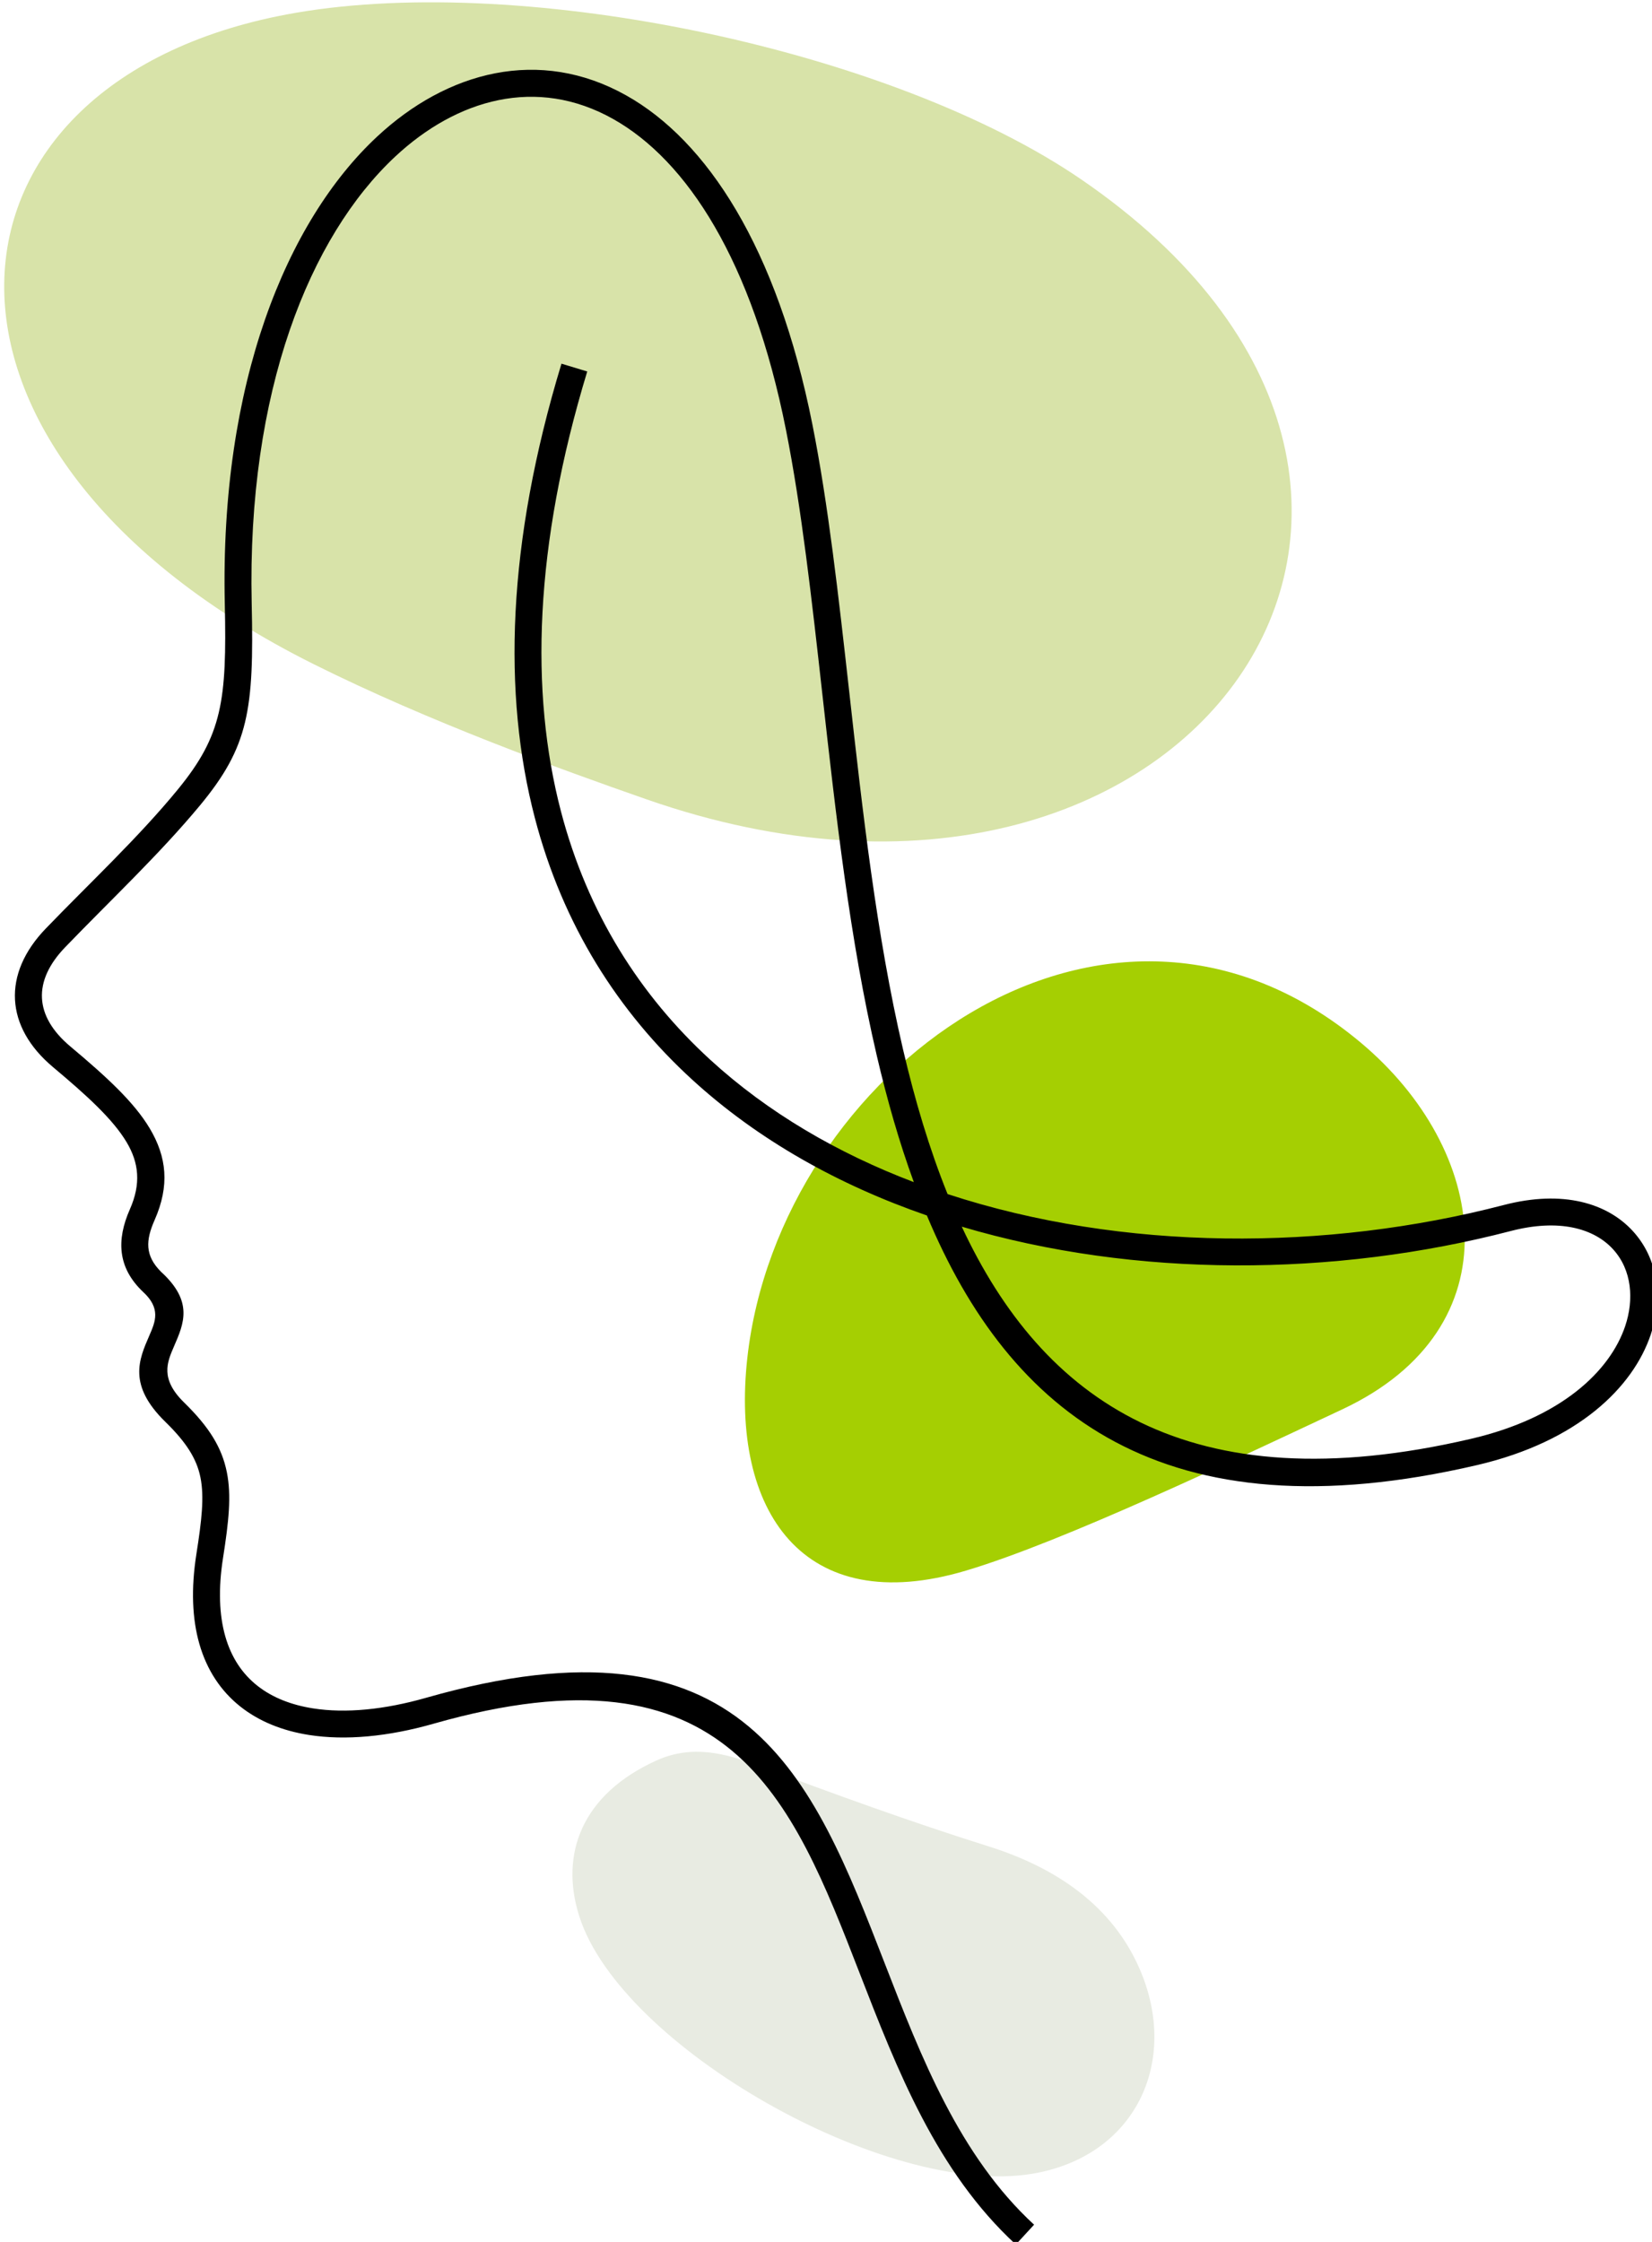
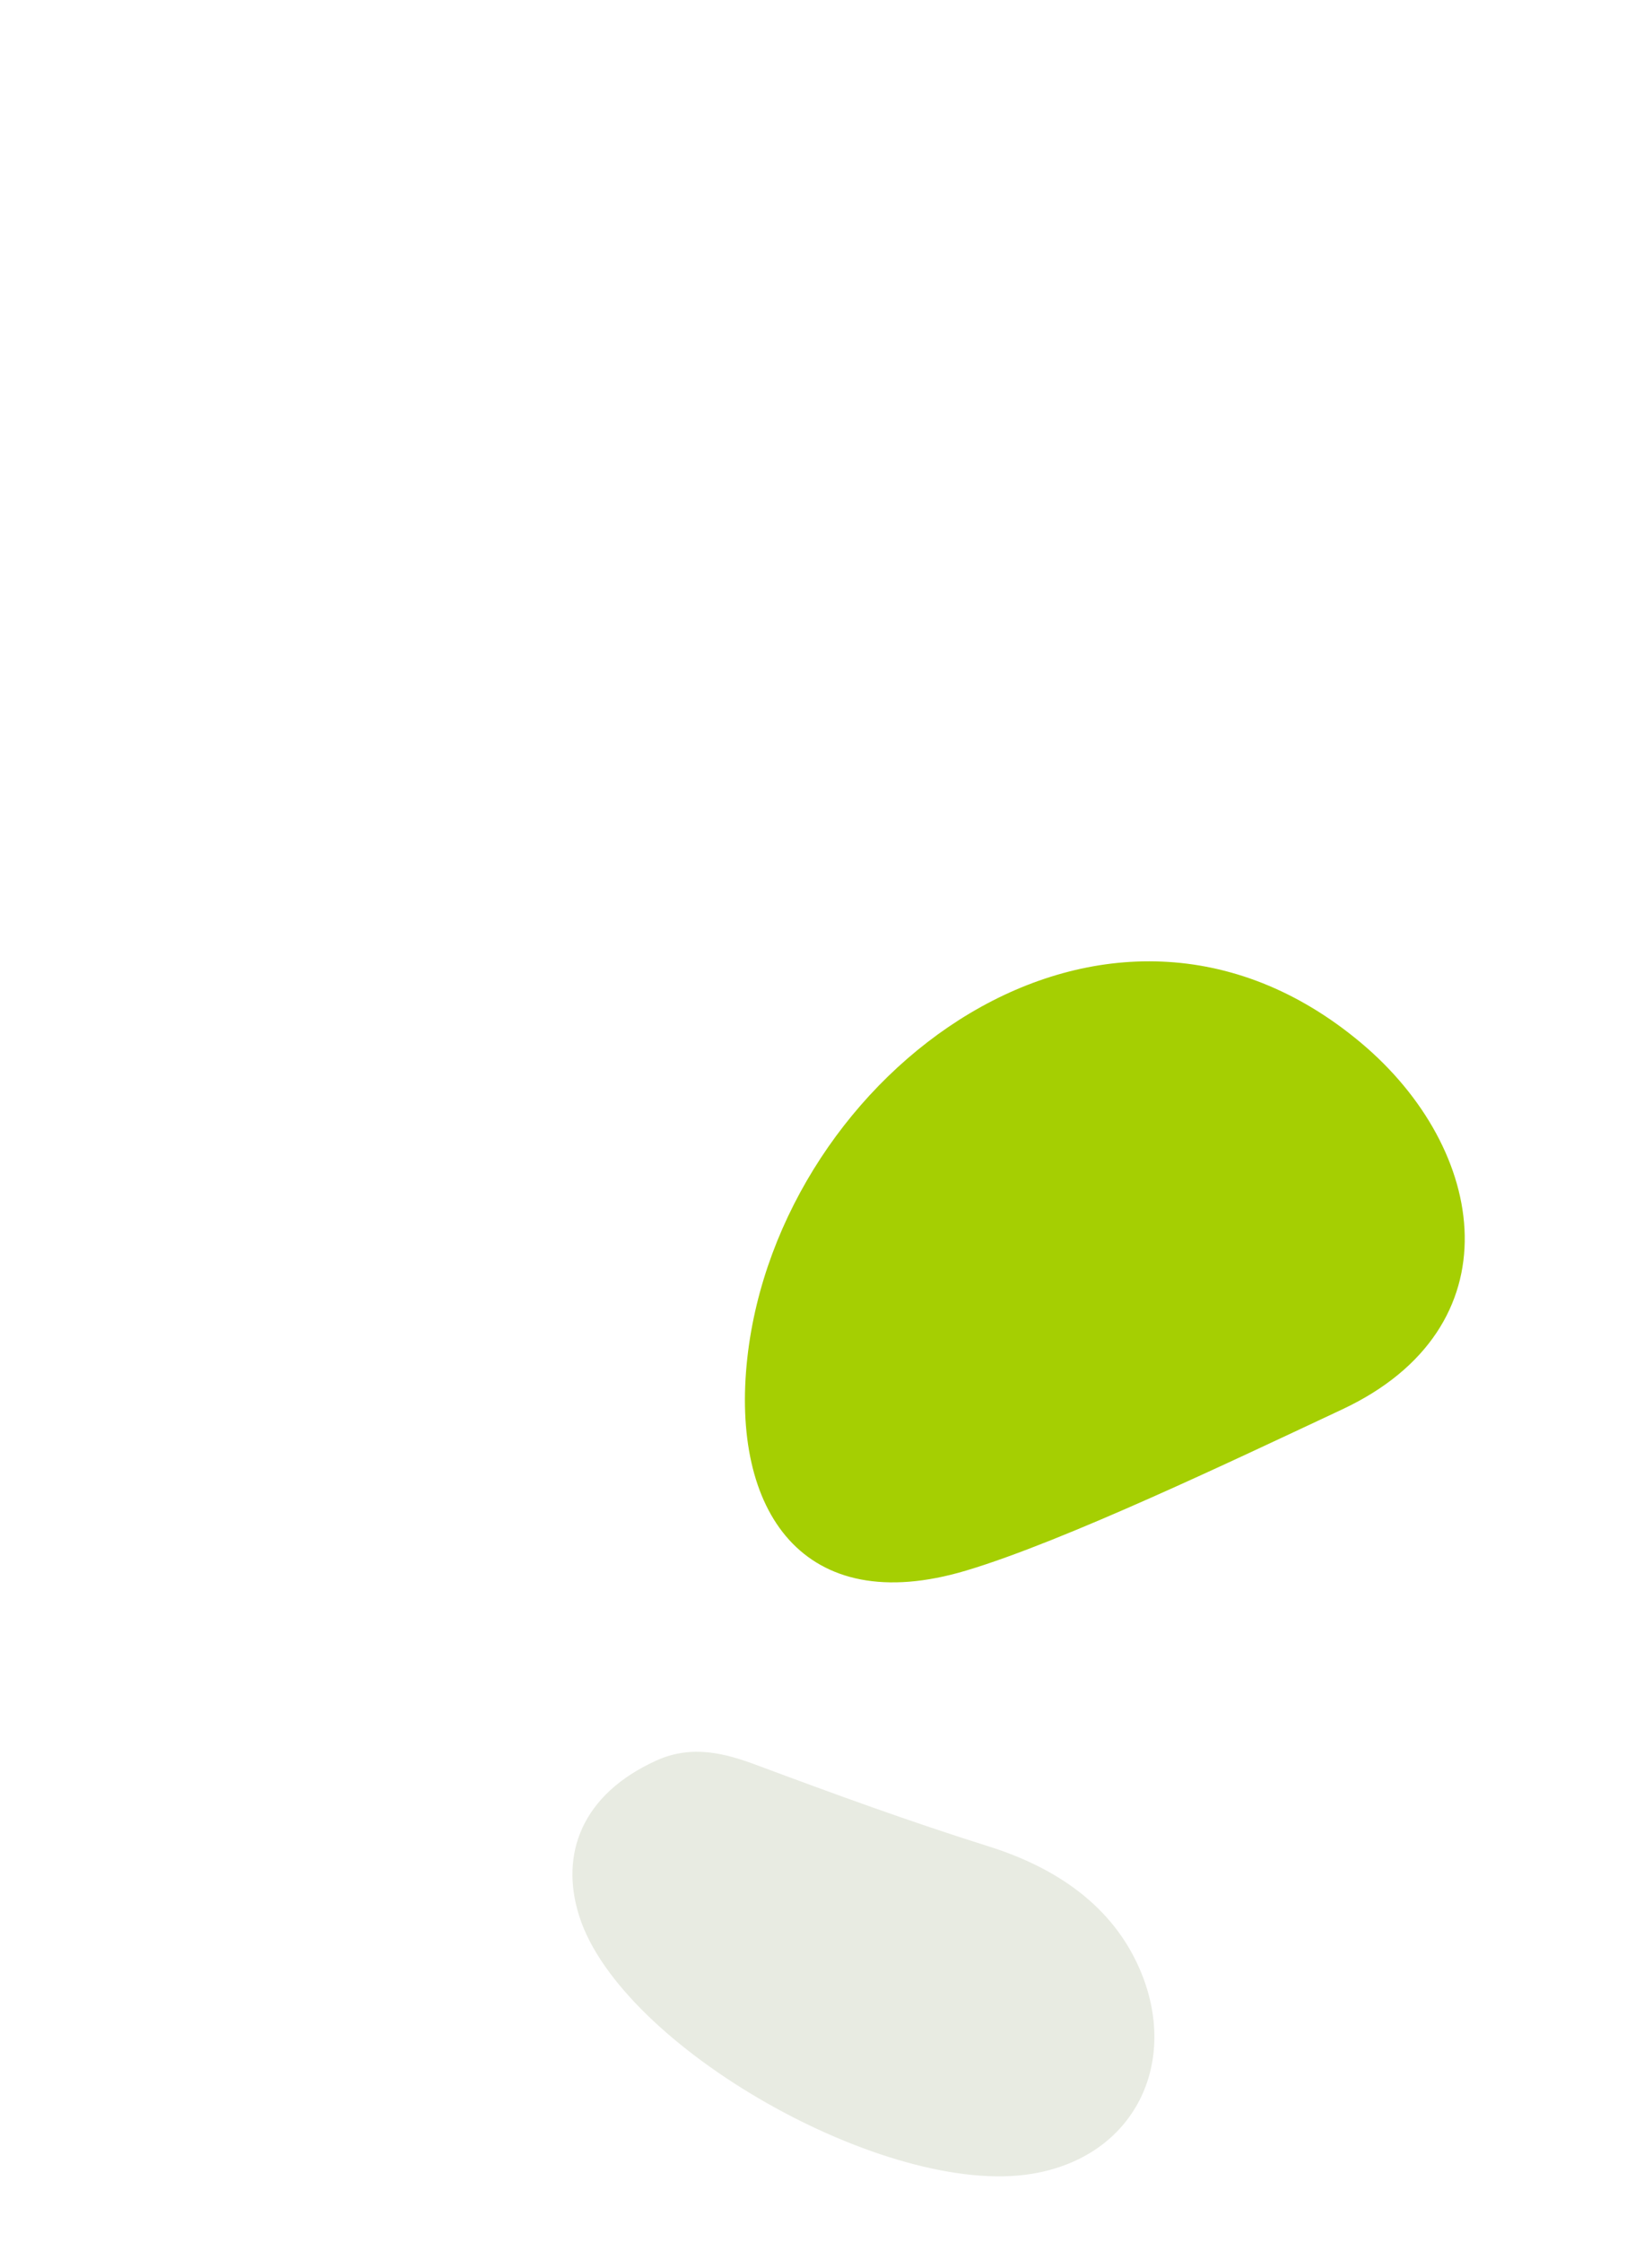
<svg xmlns="http://www.w3.org/2000/svg" width="100%" height="100%" viewBox="0 0 742 1007" version="1.1" xml:space="preserve" style="fill-rule:evenodd;clip-rule:evenodd;stroke-linejoin:round;stroke-miterlimit:2;">
  <g transform="matrix(1,0,0,1,-10314.6,-1647.89)">
    <g transform="matrix(6.809,0,0,5.238,-2206.4,-11469)">
      <g transform="matrix(0.147,0,0,0.191,1553.35,2407.45)">
        <path d="M2375.95,1211.58C2419.94,1198.44 2497.06,1161.55 2544.67,1139.24C2623.12,1102.47 2610.2,1022.44 2553.13,974.594C2438.54,878.526 2292.09,987.941 2277.81,1116.01C2270.17,1184.72 2302.71,1233.46 2375.95,1211.58Z" style="fill:rgb(165,207,2);" />
      </g>
    </g>
    <g transform="matrix(6.809,0,0,5.238,-2206.4,-11469)">
      <g transform="matrix(0.147,0,0,0.191,1553.35,2407.45)">
-         <path d="M2427.81,587.105C2343.04,528.943 2178.88,494.349 2075.31,512.164C1906.64,541.166 1892.11,709.244 2083.21,804.624C2135.11,830.526 2193.73,851.757 2232.76,865.374C2477.58,950.775 2631.08,726.562 2427.81,587.105Z" style="fill:rgb(216,227,169);" />
-       </g>
+         </g>
    </g>
    <g transform="matrix(6.809,0,0,5.238,-2206.4,-11469)">
      <g transform="matrix(0.147,0,0,0.191,1553.35,2407.45)">
        <path d="M2405.42,1482.42C2451.83,1474.81 2471.93,1432.29 2453.91,1390.56C2441.74,1362.36 2416.86,1345.09 2386.14,1335.42C2350.56,1324.22 2317.03,1311.97 2282.14,1298.95C2268.1,1293.71 2253.11,1289.52 2236.92,1296.88C2203.75,1311.95 2193.4,1338.69 2202.43,1366.9C2221.19,1425.47 2340.28,1493.11 2405.42,1482.42Z" style="fill:rgb(232,235,226);" />
      </g>
    </g>
    <g transform="matrix(6.809,0,0,5.238,-2206.4,-11469)">
      <g transform="matrix(0.147,0,0,0.191,1553.35,2407.45)">
-         <path d="M2620.35,1059.13C2541.27,1079.73 2451.87,1080.3 2374.02,1057.16C2410.31,1134.93 2475.55,1182.05 2602.57,1152.41C2643.02,1142.98 2664.95,1122.02 2671.74,1101.79C2675.67,1090.08 2674.89,1076.7 2666.24,1067.26C2657.63,1057.87 2641.95,1053.5 2620.35,1059.13ZM2205.96,673.219C2182.1,751.788 2180.23,817.198 2194.12,870.536C2206.08,916.452 2229.77,953.468 2261.19,982.254C2287.09,1005.98 2318.27,1024.16 2352.51,1037.17C2345.95,1019.23 2340.51,1000.15 2335.89,980.359C2323.81,928.569 2317.48,871.932 2311.45,817.915C2306.71,775.515 2302.16,734.737 2295.13,699.372C2280.05,623.476 2250.73,578.488 2217.59,559.859C2183.24,540.541 2147.36,550.982 2119.81,576.717C2081.45,612.549 2053.25,682.18 2055.39,777.313C2056.47,825.208 2054.08,841.656 2032.02,868.237C2013.84,890.137 1991.61,911.016 1971.69,931.711C1957.01,946.953 1957.84,962.679 1974,976.247C1990.17,989.817 2002.58,1001.2 2009.63,1013.03C2017.28,1025.86 2018.66,1038.73 2011.81,1054.24C2007.82,1063.3 2007.4,1070.12 2014.71,1077.43C2029.31,1090.77 2025.01,1100.6 2020.51,1110.95C2017.44,1118.03 2014.19,1125.49 2025.07,1136.12C2036.34,1147.14 2042.01,1156.36 2044.23,1167.35C2046.37,1177.95 2045.09,1189.56 2042.53,1205.89C2040.33,1219.89 2040.83,1231.59 2043.55,1241.13C2049.07,1260.44 2063.66,1270.41 2082.92,1273.44C2097.52,1275.74 2114.95,1274.03 2133.67,1268.68C2277.3,1227.65 2306.84,1303.81 2339.5,1388.03C2355.83,1430.13 2372.98,1474.36 2406.48,1505.25L2398.29,1514.15C2362.75,1481.37 2345.07,1435.79 2328.23,1392.39C2297.67,1313.58 2270.03,1242.32 2136.98,1280.33C2116.66,1286.13 2097.46,1287.95 2081.07,1285.37C2057.16,1281.61 2038.72,1268.3 2031.9,1244.45C2028.72,1233.32 2028.1,1219.88 2030.59,1204.04C2032.96,1189.02 2034.16,1178.48 2032.39,1169.72C2030.7,1161.34 2026.04,1153.98 2016.64,1144.79C1999.78,1128.31 2004.74,1116.92 2009.43,1106.12C2012.17,1099.83 2014.78,1093.89 2006.57,1086.38C1995.21,1075.56 1994.64,1063.16 2000.73,1049.36C2005.78,1037.93 2004.8,1028.53 1999.26,1019.24C1993.12,1008.94 1981.5,998.335 1966.23,985.527C1944.68,967.444 1943.39,943.661 1962.98,923.33C1982.52,903.037 2004.72,882.321 2022.34,860.759C2042.14,836.538 2044.29,821.045 2043.32,777.55C2041.09,678.687 2070.96,605.796 2111.57,567.864C2143.03,538.475 2184.48,527.352 2223.51,549.301C2259.52,569.55 2291.16,617.292 2307.01,697.052C2314.11,732.784 2318.7,773.87 2323.48,816.589C2329.46,870.228 2335.75,926.471 2347.68,977.612C2353.02,1000.5 2359.52,1022.37 2367.66,1042.53C2446.31,1068.34 2537.55,1068.22 2617.32,1047.43C2643.79,1040.54 2663.68,1046.62 2675.14,1059.12C2686.83,1071.89 2688.56,1089.64 2683.2,1105.62C2675.24,1129.33 2650.45,1153.67 2605.32,1164.2C2464.5,1197.06 2395.52,1141.07 2358.37,1052.14C2318.79,1038.45 2282.67,1018.29 2253.05,991.156C2219.96,960.838 2195.01,921.872 2182.43,873.567C2168,818.185 2169.86,750.573 2194.4,669.716L2205.96,673.219Z" />
-       </g>
+         </g>
    </g>
  </g>
</svg>